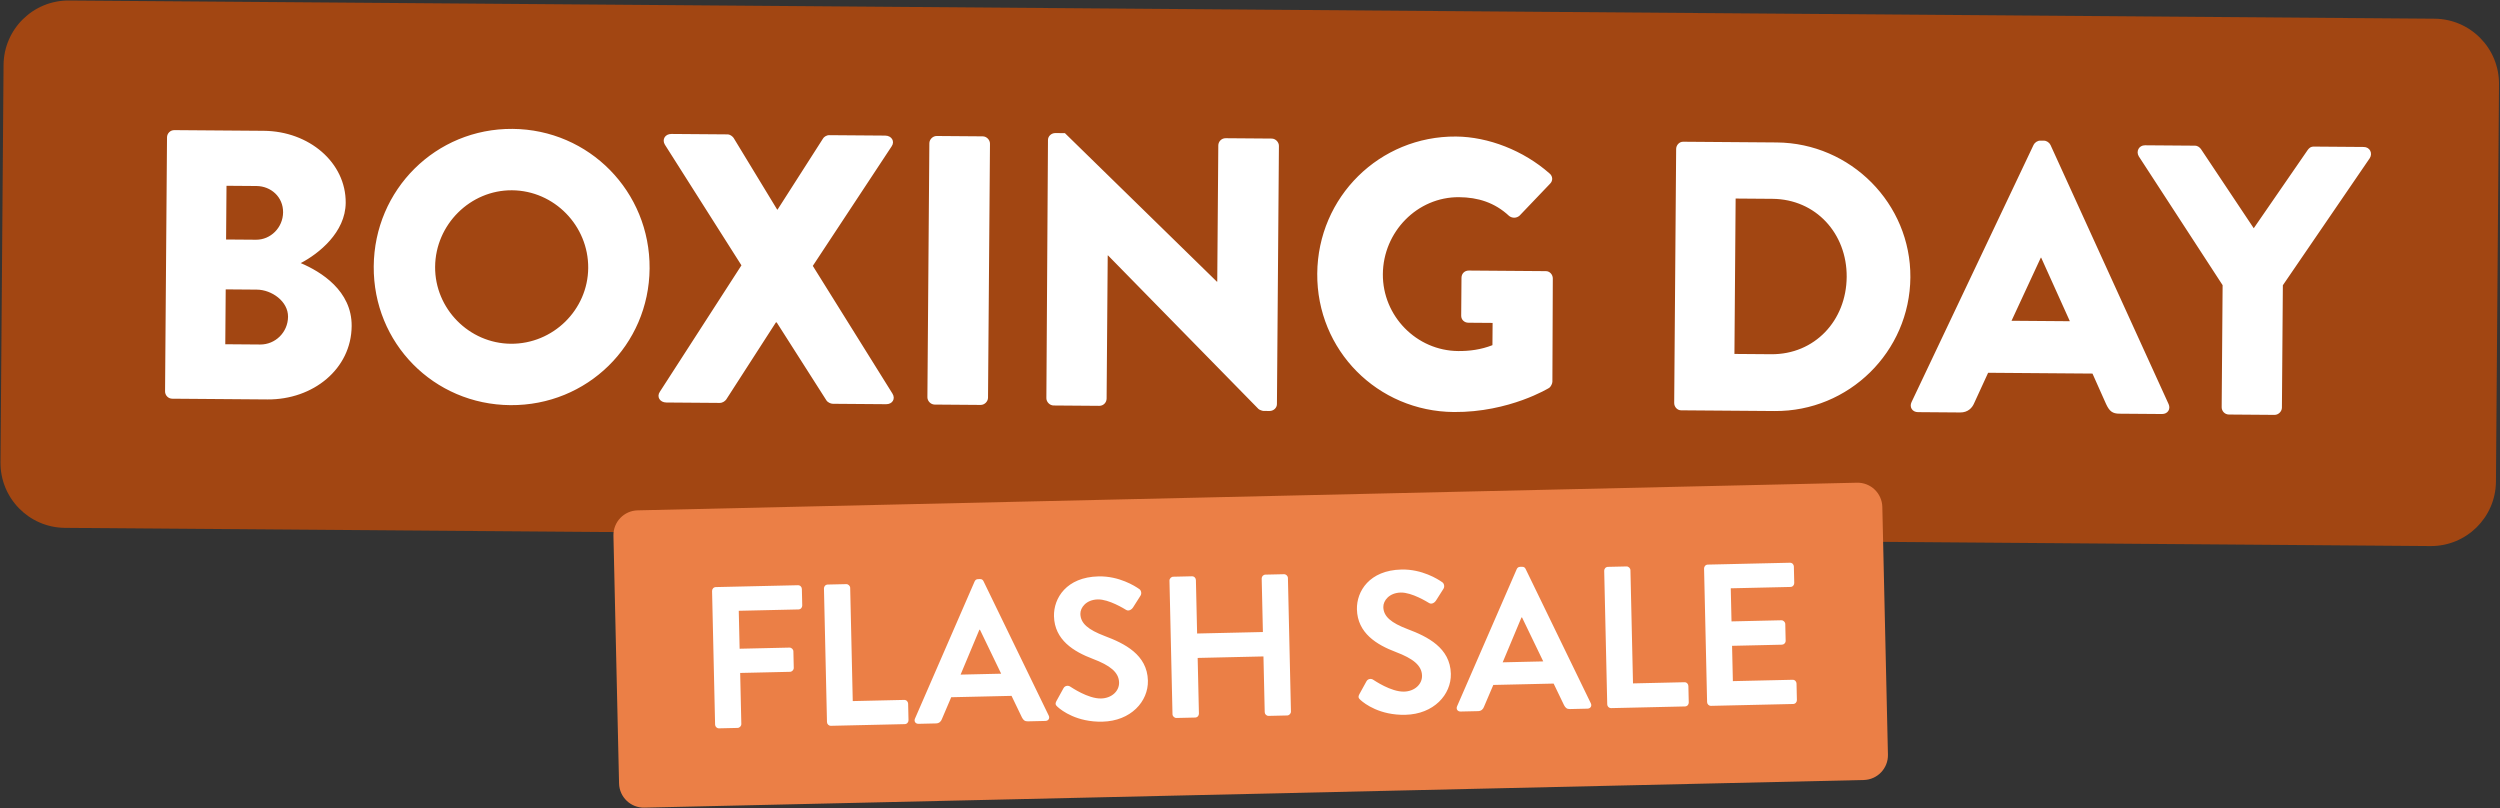
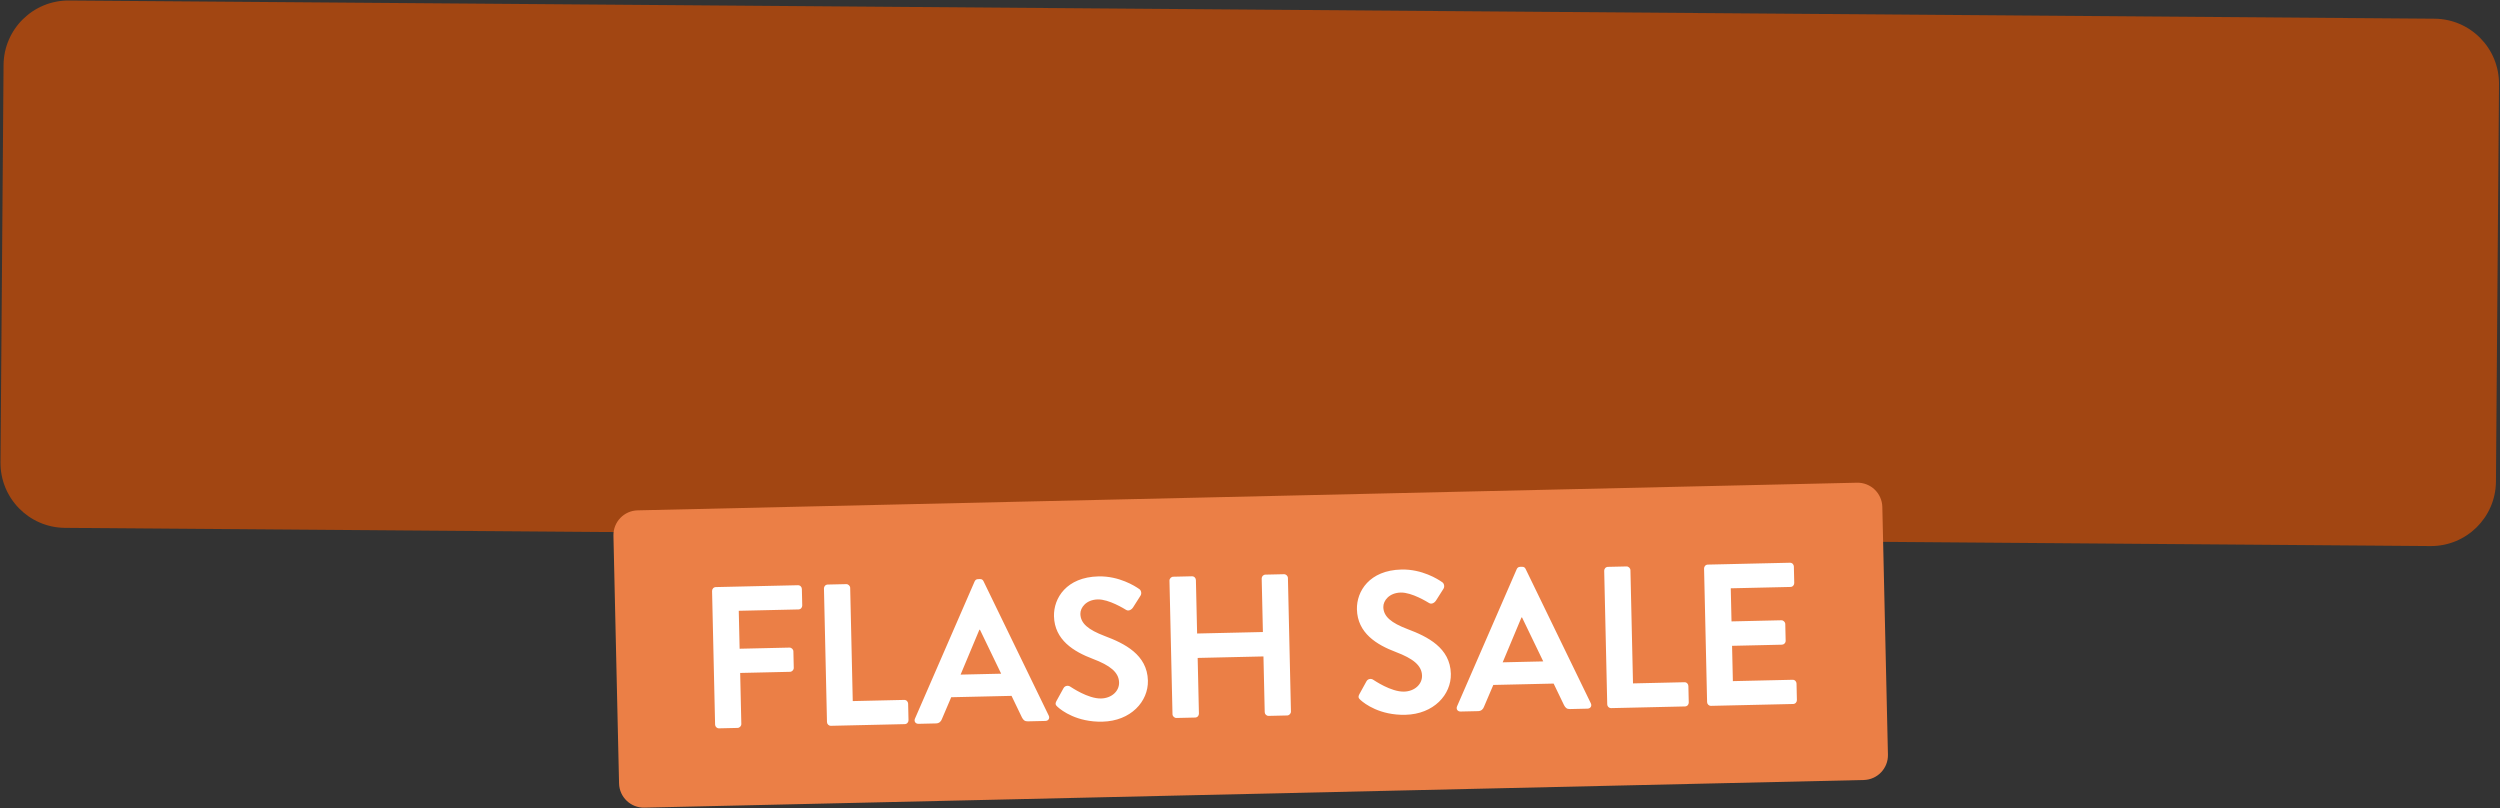
<svg xmlns="http://www.w3.org/2000/svg" fill="none" height="269" viewBox="0 0 832 269" width="832">
  <rect x="0" y="0" width="832" height="269" fill="#333333" stroke="none" />
  <path d="M810.209 6.224L22.977 0.166C11.033 0.075 1.276 9.683 1.184 21.627L0.166 153.878C0.074 165.822 9.683 175.579 21.627 175.671L808.858 181.729C820.803 181.82 830.56 172.212 830.652 160.268L831.669 28.017C831.761 16.073 822.153 6.316 810.209 6.224Z" fill="#A24612" />
-   <path d="M54.932 130.245L55.583 45.713C55.592 44.436 56.623 43.295 58.027 43.306L87.779 43.535C102.847 43.651 115.153 54.089 115.05 67.496C114.975 77.329 106.109 84.412 100.083 87.558C106.829 90.419 117.124 96.755 117.033 108.503C116.923 122.804 104.202 133.05 89.007 132.933L57.34 132.689C55.935 132.679 54.922 131.522 54.932 130.245ZM75.242 79.705L85.202 79.781C90.054 79.819 94.172 75.764 94.211 70.656C94.25 65.549 90.192 61.942 85.34 61.904L75.38 61.828L75.242 79.705ZM74.974 114.564L86.594 114.654C91.574 114.692 95.819 110.638 95.859 105.403C95.898 100.295 90.437 96.422 85.457 96.384L75.114 96.304L74.974 114.564ZM124.376 88.638C124.573 63.1 145.034 42.698 170.572 42.895C196.11 43.091 216.382 63.807 216.186 89.345C215.989 114.883 195.403 135.029 169.864 134.832C144.326 134.636 124.18 114.177 124.376 88.638ZM144.807 88.796C144.7 102.714 156.103 114.295 170.022 114.402C184.068 114.51 195.648 103.106 195.755 89.188C195.863 75.142 184.461 63.433 170.415 63.325C156.496 63.218 144.915 74.75 144.807 88.796ZM219.612 130.362L246.752 88.303L221.266 48.137C220.257 46.469 221.293 44.562 223.464 44.579L242.107 44.722C243.001 44.729 243.762 45.373 244.141 45.887L258.643 69.751L258.771 69.752L273.893 46.116C274.153 45.607 275.051 44.976 275.945 44.982L294.588 45.126C296.759 45.143 297.893 47.067 296.731 48.718L270.502 88.486L296.992 130.958C298.128 132.754 296.965 134.533 294.922 134.518L277.173 134.381C276.407 134.375 275.389 133.856 275.011 133.215L258.482 107.293L258.226 107.291L241.683 132.959C241.296 133.466 240.525 134.099 239.504 134.091L221.755 133.955C219.584 133.938 218.45 132.014 219.612 130.362ZM308.638 132.197L309.289 47.665C309.299 46.388 310.457 45.248 311.734 45.258L327.056 45.376C328.333 45.386 329.474 46.544 329.464 47.821L328.813 132.352C328.804 133.629 327.646 134.769 326.369 134.76L311.046 134.642C309.769 134.632 308.628 133.474 308.638 132.197ZM348.232 132.501L348.766 46.564C348.776 45.287 349.933 44.275 351.21 44.285L354.402 44.309L404.974 93.735L405.101 93.736L405.45 48.405C405.46 47.128 406.49 45.987 407.895 45.998L423.218 46.116C424.495 46.125 425.635 47.284 425.625 48.56L424.964 134.497C424.954 135.773 423.797 136.786 422.52 136.776L420.477 136.761C420.094 136.758 419.076 136.367 418.822 136.109L368.774 85.028L368.646 85.027L368.28 132.656C368.27 133.933 367.24 135.074 365.835 135.063L350.64 134.946C349.363 134.936 348.223 133.778 348.232 132.501ZM438.379 91.055C438.576 65.516 459.164 45.243 484.574 45.438C495.3 45.521 507.013 50.081 515.639 57.681C516.781 58.584 516.897 60.117 515.867 61.131L505.697 71.779C504.669 72.665 503.264 72.654 502.249 71.88C497.431 67.374 491.825 65.671 485.568 65.623C471.65 65.515 460.323 77.177 460.215 91.223C460.108 105.141 471.384 116.721 485.302 116.828C489.005 116.856 492.84 116.375 496.682 114.872L496.739 107.466L488.695 107.404C487.29 107.393 486.276 106.364 486.286 105.087L486.383 92.445C486.394 91.041 487.424 90.027 488.828 90.038L514.494 90.236C515.771 90.245 516.784 91.402 516.774 92.679L516.637 127.029C516.632 127.668 516.114 128.685 515.6 129.064C515.6 129.064 502.384 137.263 483.869 137.121C458.458 136.925 438.183 116.593 438.379 91.055ZM557.172 134.109L557.822 49.578C557.832 48.301 558.863 47.159 560.14 47.169L591.296 47.409C615.941 47.599 635.962 67.801 635.773 92.318C635.582 117.09 615.253 136.982 590.608 136.793L559.452 136.553C558.175 136.543 557.162 135.386 557.172 134.109ZM577.219 117.79L589.477 117.885C603.906 117.996 614.464 106.712 614.576 92.155C614.687 77.726 604.304 66.281 589.875 66.17L577.617 66.075L577.219 117.79ZM638.303 137.16C636.388 137.145 635.379 135.477 636.158 133.823L676.786 48.194C677.175 47.431 678.074 46.8 678.968 46.807L680.245 46.816C681.139 46.823 682.028 47.469 682.405 48.238L721.711 134.481C722.464 136.147 721.43 137.799 719.515 137.785L705.341 137.676C703.042 137.658 702.027 136.884 700.896 134.449L696.377 124.326L661.645 124.059L656.97 134.239C656.319 135.766 654.903 137.287 652.349 137.268L638.303 137.16ZM669.44 106.752L688.849 106.901L679.307 85.757L679.179 85.756L669.44 106.752ZM739.373 135.511L739.686 94.905L711.794 52.039C710.785 50.372 711.823 48.336 713.866 48.352L730.465 48.48C731.487 48.488 732.121 49.131 732.5 49.645L750.047 75.958L767.998 49.918C768.385 49.41 768.901 48.776 770.05 48.784L786.65 48.912C788.693 48.928 789.698 50.979 788.664 52.631L759.734 94.932L759.421 135.665C759.411 136.942 758.253 138.083 756.976 138.073L741.781 137.956C740.376 137.945 739.363 136.788 739.373 135.511Z" fill="white" />
  <path d="M618.002 160.646L212.214 169.845C207.659 169.948 204.05 173.724 204.153 178.279L206.022 260.721C206.125 265.276 209.901 268.885 214.457 268.782L620.244 259.584C624.8 259.48 628.409 255.704 628.305 251.149L626.437 168.707C626.333 164.152 622.557 160.543 618.002 160.646Z" fill="#EB7F46" />
  <path d="M237.983 241.145L236.976 196.686C236.96 196.015 237.484 195.398 238.223 195.381L265.556 194.762C266.295 194.745 266.846 195.337 266.861 196.009L266.986 201.516C267.001 202.187 266.477 202.804 265.739 202.821L245.86 203.271L246.146 215.897L262.734 215.521C263.406 215.506 264.024 216.096 264.039 216.768L264.164 222.275C264.179 222.947 263.588 223.565 262.917 223.58L246.329 223.956L246.714 240.947C246.729 241.618 246.138 242.236 245.467 242.252L239.288 242.392C238.55 242.409 237.999 241.816 237.983 241.145ZM275.219 240.301L274.211 195.842C274.196 195.171 274.72 194.554 275.459 194.537L281.637 194.397C282.309 194.382 282.927 194.973 282.942 195.644L283.796 233.32L300.921 232.932C301.66 232.915 302.211 233.507 302.226 234.179L302.351 239.686C302.366 240.357 301.843 240.974 301.104 240.991L276.524 241.548C275.785 241.564 275.234 240.972 275.219 240.301ZM305.678 240.887C304.671 240.91 304.114 240.049 304.497 239.167L324.358 193.496C324.551 193.089 324.879 192.745 325.483 192.731L326.155 192.716C326.826 192.701 327.103 193.031 327.313 193.429L349.022 238.157C349.445 239.021 348.928 239.906 347.92 239.929L342.077 240.062C341.07 240.085 340.591 239.692 340.099 238.763L336.644 231.584L316.564 232.04L313.438 239.367C313.184 240.045 312.595 240.73 311.521 240.754L305.678 240.887ZM319.686 224.51L333.185 224.204L326.134 209.582L325.932 209.587L319.686 224.51ZM351.986 235.268C351.368 234.677 351.025 234.349 351.605 233.261L353.928 229.042C354.444 228.09 355.586 228.064 356.201 228.521C356.541 228.714 362.071 232.553 366.436 232.454C369.928 232.375 372.496 230.033 372.43 227.145C372.352 223.72 369.411 221.435 363.718 219.279C357.348 216.87 350.944 212.984 350.764 205.059C350.628 199.082 354.904 192.065 365.582 191.823C372.432 191.667 377.75 195.041 379.116 196.018C379.796 196.405 380.024 197.542 379.569 198.225L377.104 202.111C376.585 202.929 375.589 203.489 374.771 202.97C374.226 202.646 369.046 199.404 365.353 199.488C361.525 199.574 359.501 202.174 359.549 204.323C359.621 207.479 362.154 209.572 367.644 211.665C374.218 214.136 381.828 217.861 382.024 226.524C382.181 233.441 376.349 239.957 366.88 240.171C358.418 240.363 353.358 236.514 351.986 235.268ZM390.206 237.694L389.198 193.236C389.183 192.564 389.774 191.946 390.445 191.931L396.691 191.789C397.43 191.773 397.98 192.365 397.996 193.036L398.399 210.833L420.293 210.337L419.889 192.54C419.874 191.868 420.397 191.252 421.136 191.235L427.315 191.095C427.986 191.08 428.604 191.671 428.62 192.342L429.627 236.801C429.643 237.472 429.052 238.09 428.38 238.105L422.202 238.246C421.463 238.262 420.912 237.67 420.897 236.998L420.477 218.463L398.583 218.959L399.003 237.495C399.019 238.166 398.495 238.783 397.756 238.8L391.511 238.941C390.839 238.956 390.221 238.366 390.206 237.694ZM452.807 232.983C452.189 232.392 451.845 232.064 452.425 230.976L454.748 226.757C455.264 225.805 456.406 225.779 457.021 226.235C457.362 226.429 462.891 230.268 467.256 230.169C470.749 230.09 473.316 227.747 473.251 224.859C473.173 221.434 470.232 219.149 464.539 216.994C458.168 214.585 451.764 210.699 451.584 202.774C451.449 196.797 455.724 189.779 466.403 189.537C473.253 189.382 478.57 192.755 479.936 193.732C480.617 194.12 480.844 195.257 480.389 195.939L477.924 199.825C477.405 200.643 476.41 201.203 475.592 200.684C475.047 200.361 469.867 197.119 466.173 197.202C462.345 197.289 460.321 199.888 460.37 202.037C460.441 205.194 462.975 207.286 468.465 209.379C475.039 211.851 482.649 215.575 482.845 224.239C483.002 231.156 477.169 237.671 467.7 237.886C459.238 238.078 454.179 234.228 452.807 232.983ZM486.086 236.797C485.078 236.82 484.521 235.959 484.904 235.077L504.766 189.407C504.958 188.999 505.286 188.656 505.891 188.642L506.562 188.627C507.234 188.612 507.51 188.941 507.721 189.34L529.43 234.068C529.853 234.932 529.335 235.817 528.328 235.84L522.485 235.972C521.478 235.995 520.998 235.603 520.507 234.673L517.052 227.495L496.972 227.95L493.845 235.278C493.592 235.955 493.003 236.641 491.928 236.665L486.086 236.797ZM500.093 220.421L513.592 220.115L506.541 205.493L506.34 205.497L500.093 220.421ZM534.886 234.415L533.878 189.956C533.863 189.285 534.387 188.668 535.125 188.651L541.304 188.511C541.975 188.496 542.594 189.087 542.609 189.758L543.463 227.434L560.588 227.046C561.327 227.029 561.878 227.621 561.893 228.293L562.018 233.8C562.033 234.471 561.509 235.088 560.771 235.104L536.191 235.662C535.452 235.678 534.901 235.086 534.886 234.415ZM568.121 233.661L567.113 189.203C567.098 188.531 567.622 187.915 568.361 187.898L595.694 187.278C596.432 187.262 596.983 187.854 596.999 188.525L597.123 194.032C597.139 194.704 596.615 195.32 595.876 195.337L575.998 195.788L576.247 206.802L592.835 206.426C593.507 206.41 594.125 207.001 594.14 207.673L594.267 213.247C594.283 213.986 593.691 214.537 593.02 214.552L576.432 214.928L576.698 226.68L596.577 226.23C597.315 226.213 597.866 226.805 597.882 227.477L598.006 232.984C598.022 233.655 597.498 234.272 596.759 234.289L569.426 234.908C568.687 234.925 568.136 234.333 568.121 233.661Z" fill="white" />
</svg>